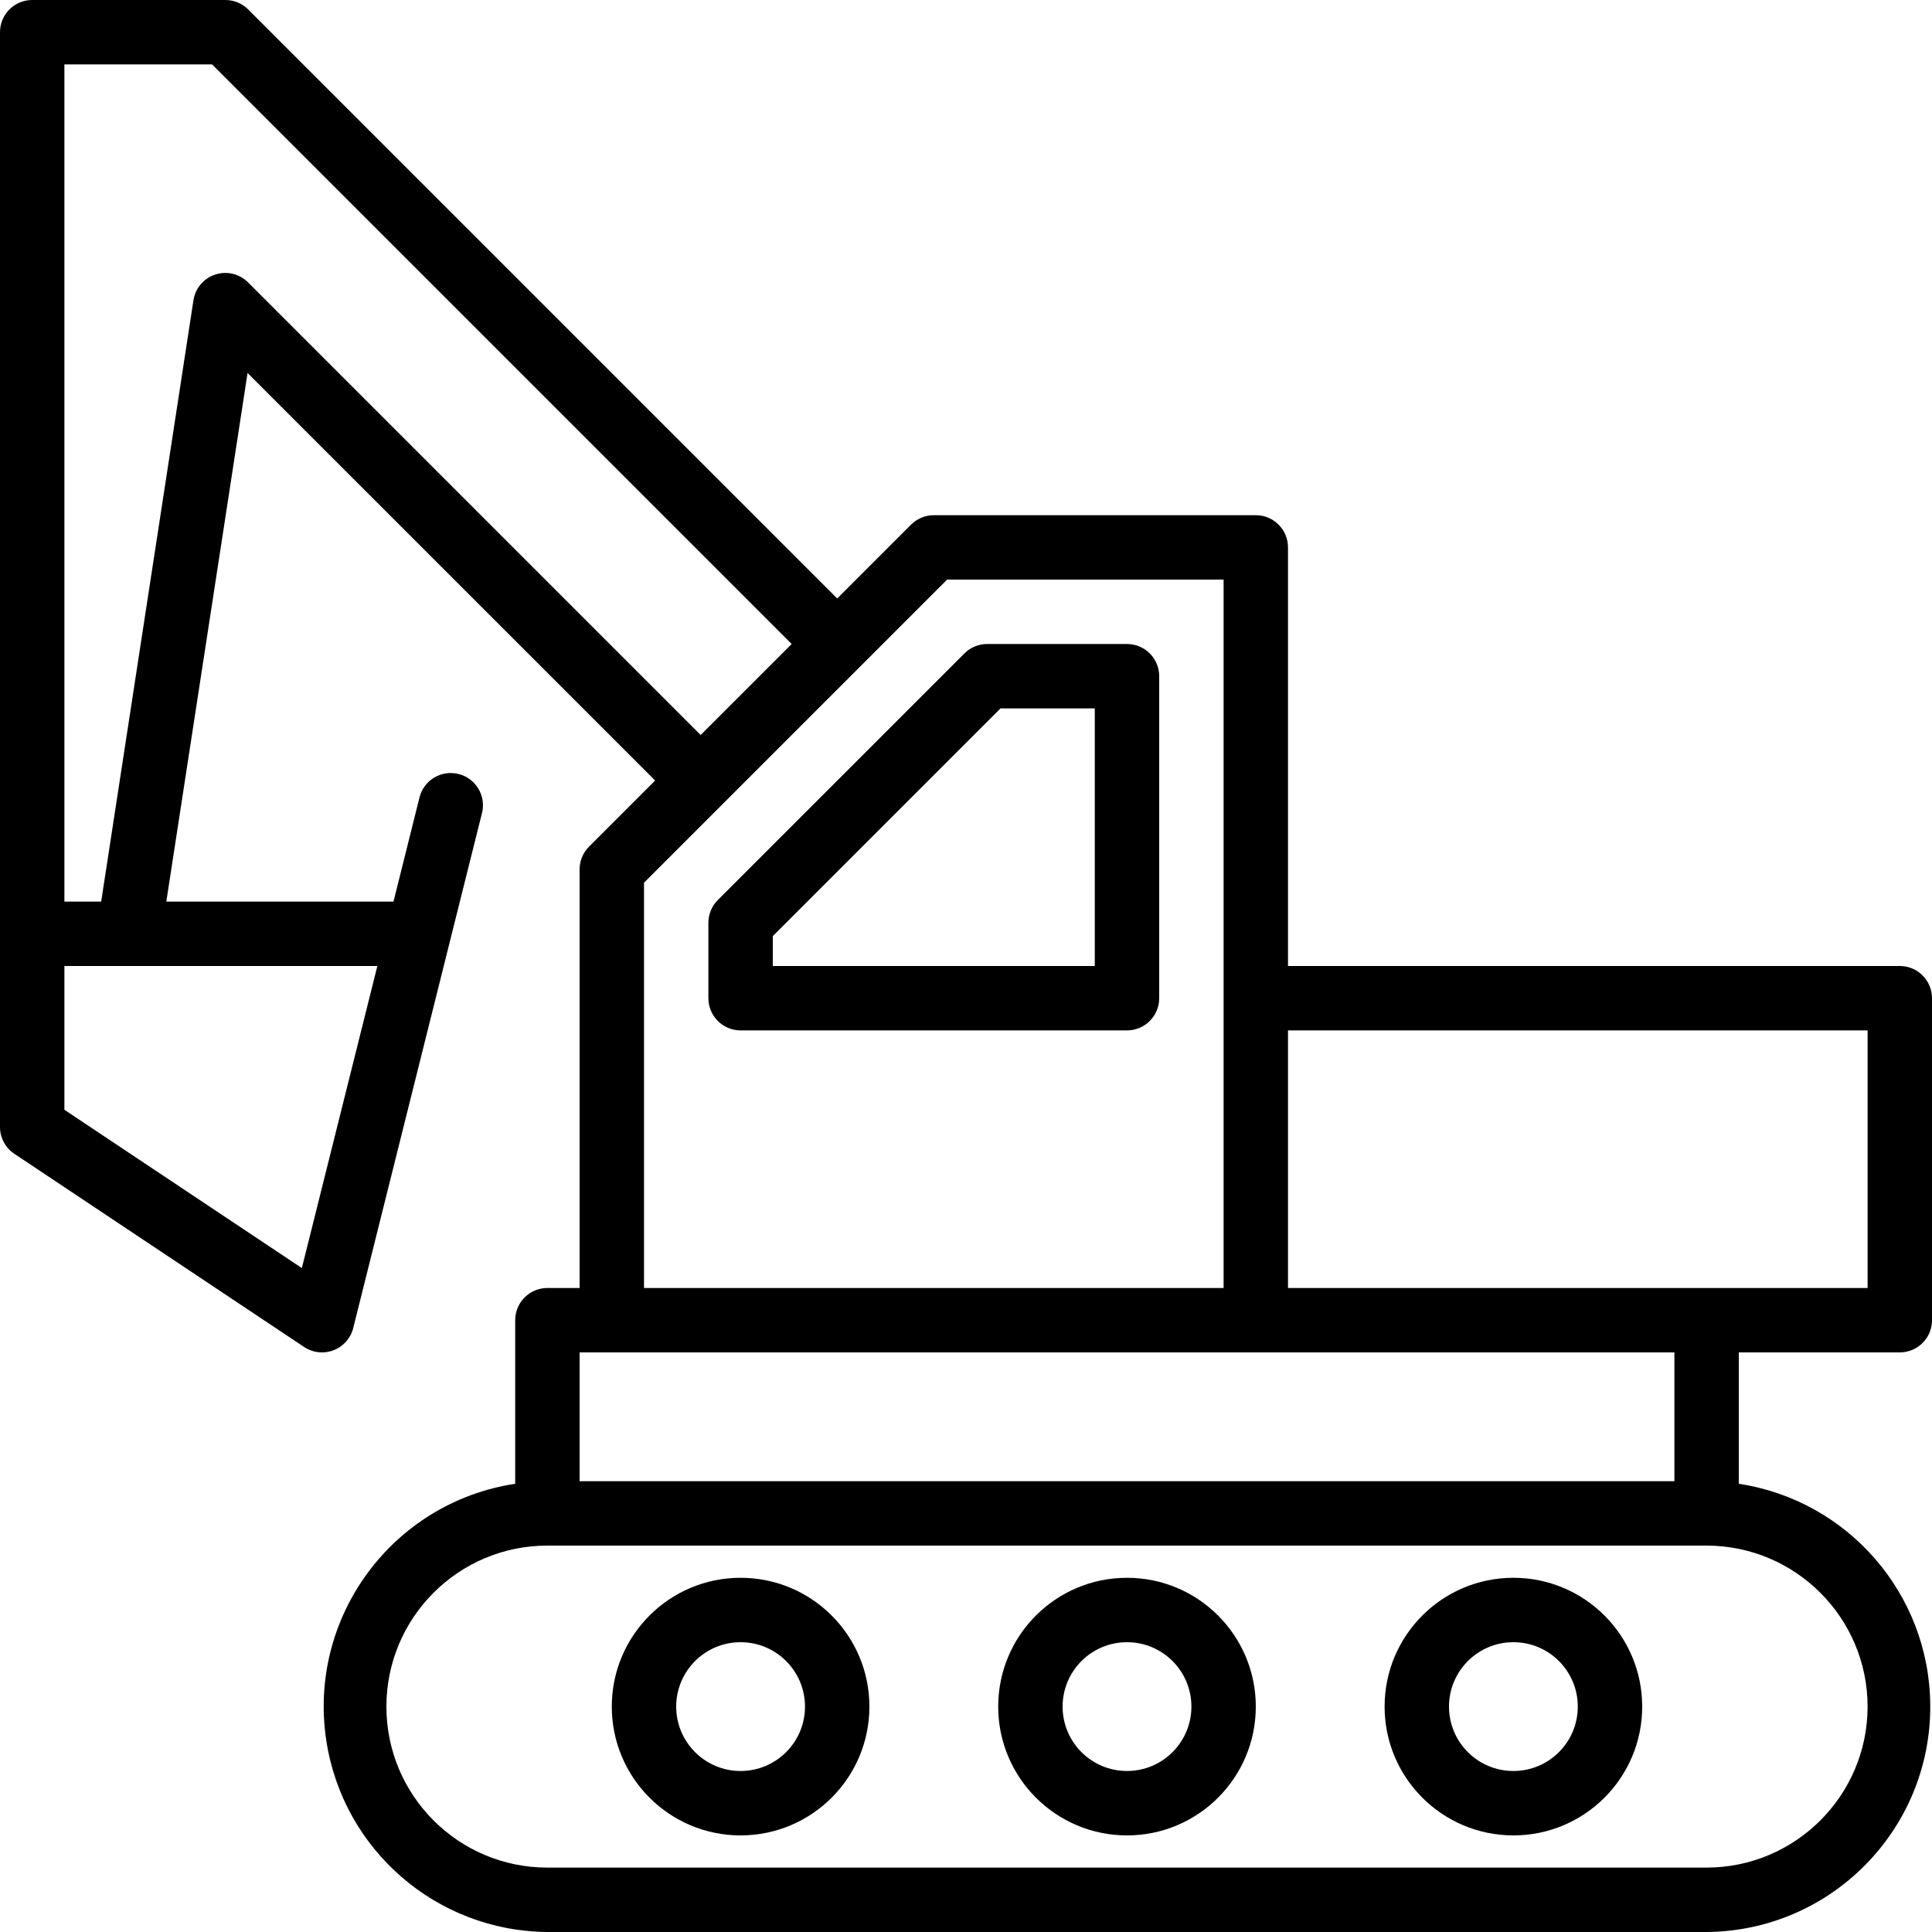
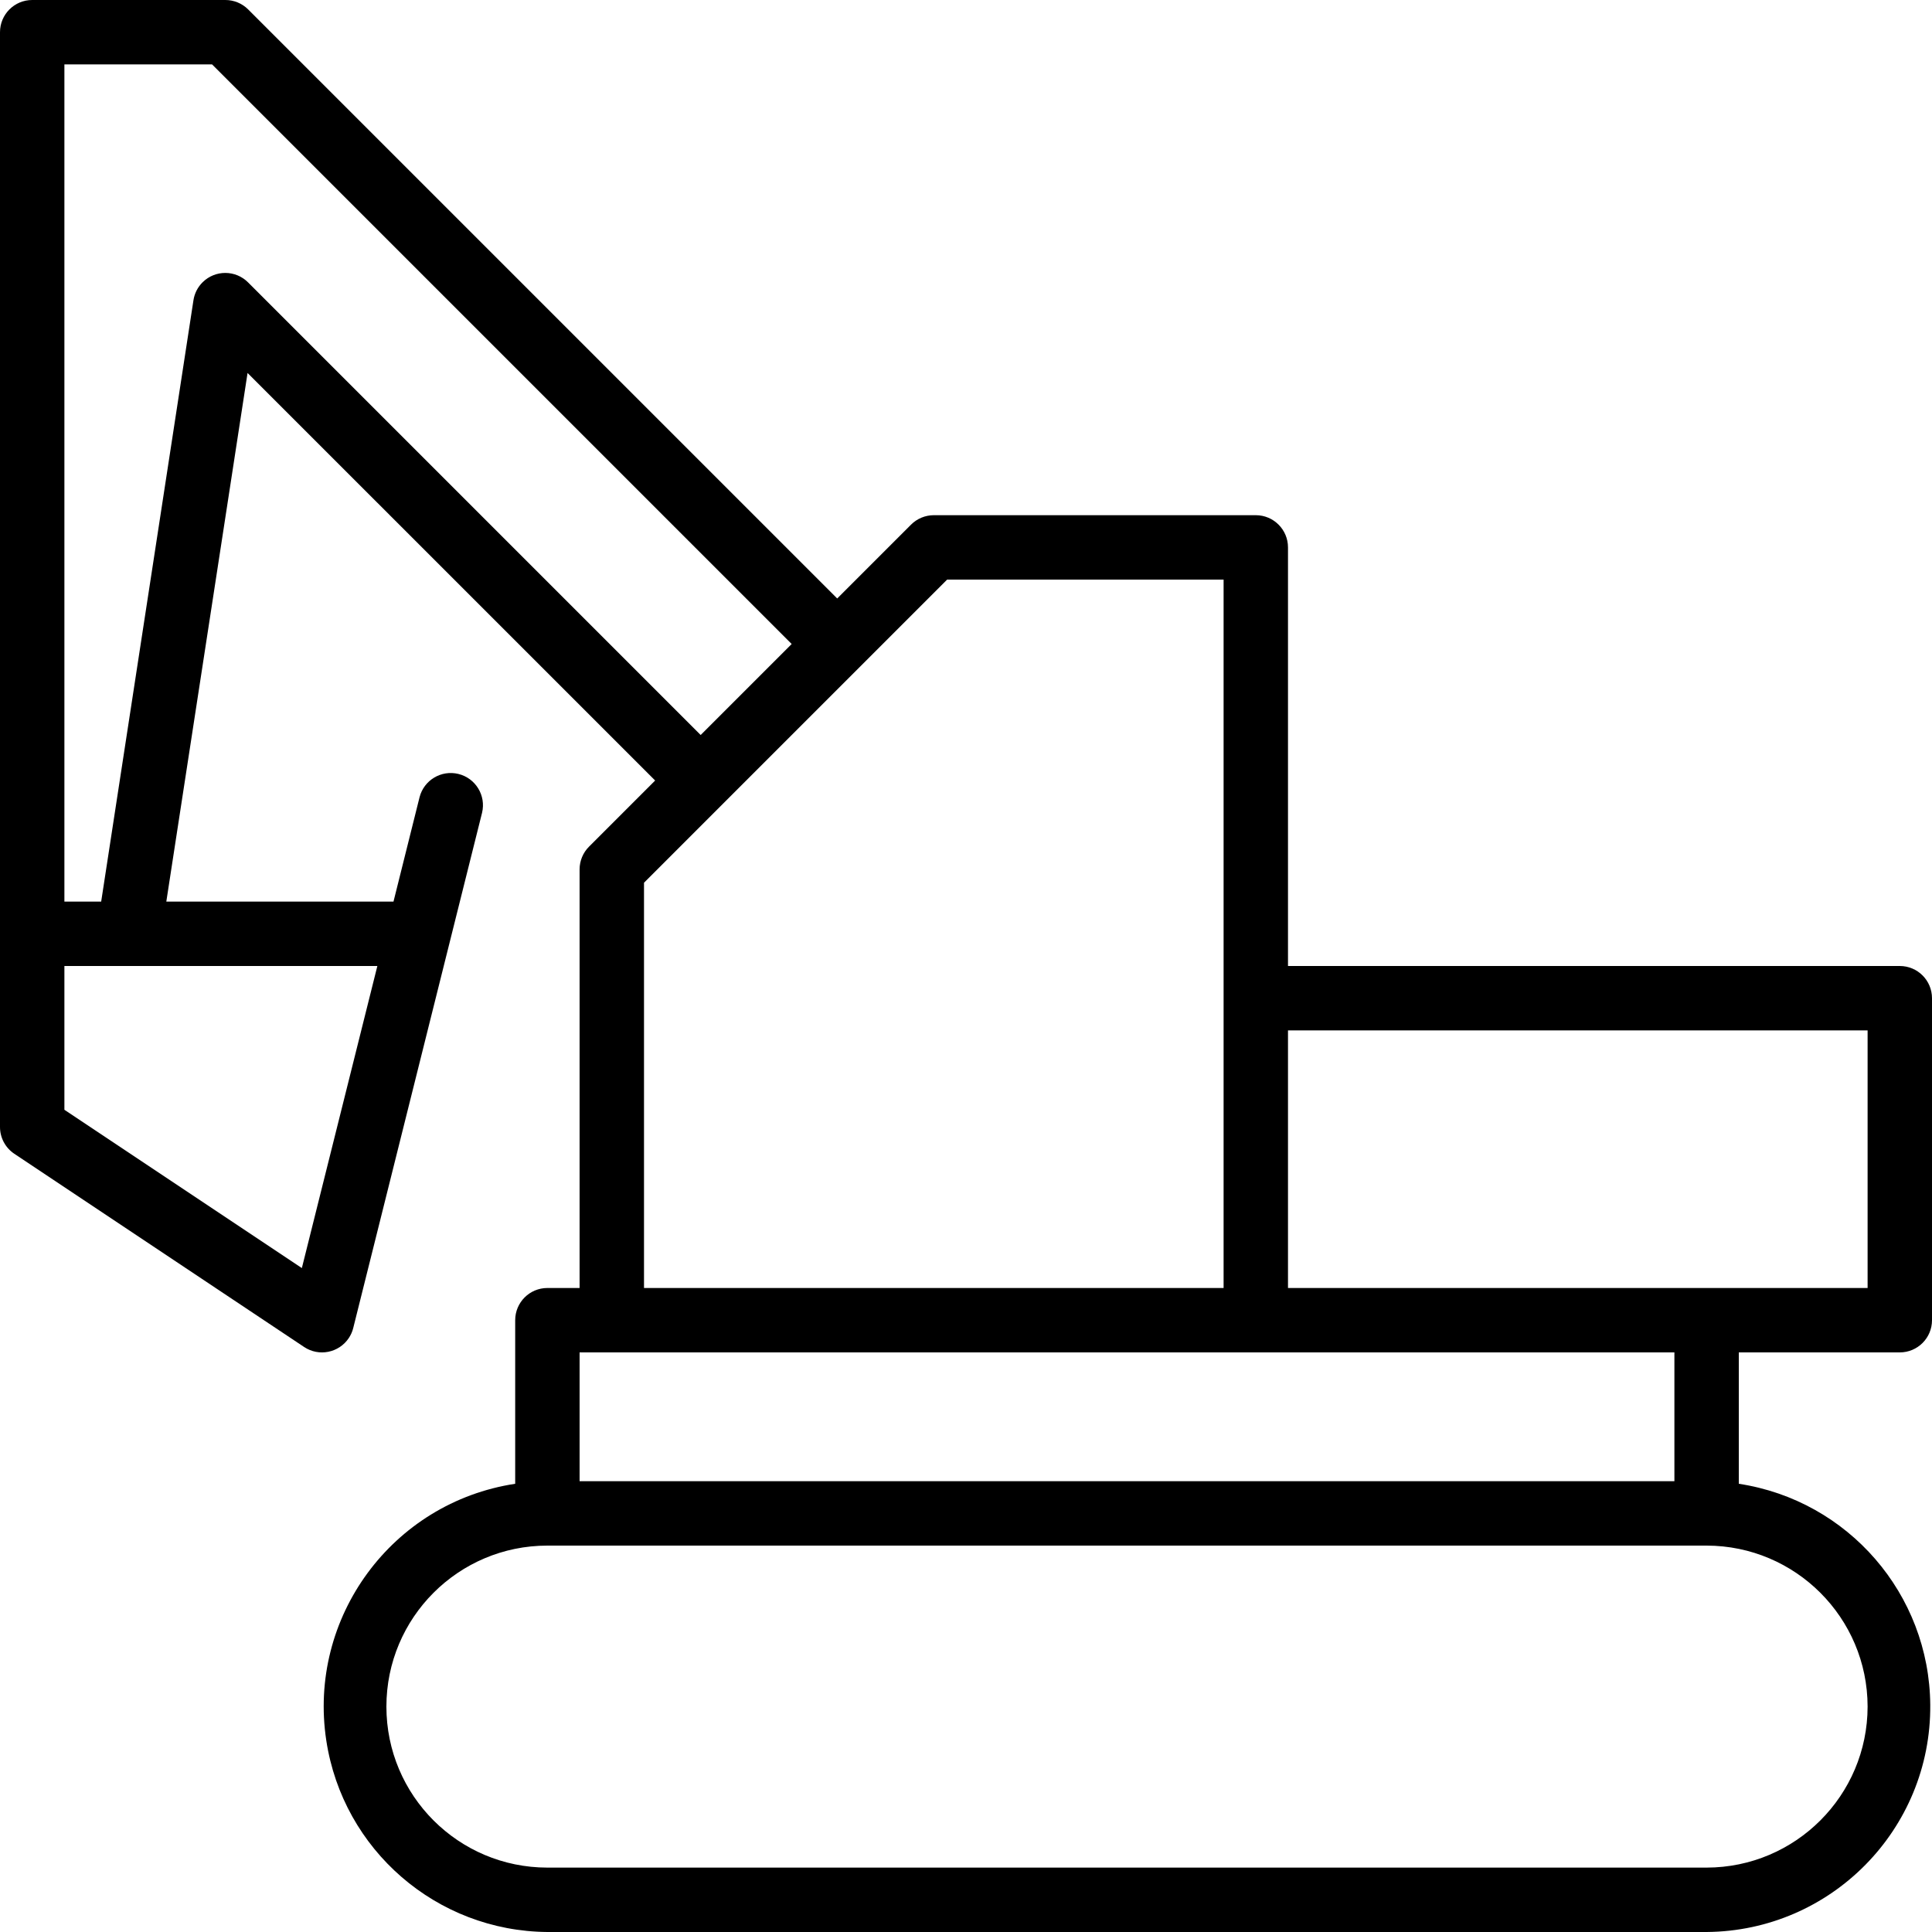
<svg xmlns="http://www.w3.org/2000/svg" height="640pt" version="1.1" viewBox="0 0 640 640" width="640pt">
  <g id="surface1">
-     <path d="M 373.336 213.336 L 327.008 213.336 C 324.18 213.336 321.465 214.457 319.469 216.461 L 237.793 298.133 C 235.789 300.133 234.668 302.848 234.664 305.672 L 234.664 330.668 C 234.664 336.559 239.445 341.332 245.332 341.332 L 373.336 341.332 C 379.223 341.332 384 336.559 384 330.668 L 384 224 C 384 218.109 379.223 213.336 373.336 213.336 Z M 362.664 320 L 256 320 L 256 310.094 L 331.426 234.668 L 362.664 234.668 Z M 362.664 320 " style=" stroke:none;fill-rule:nonzero;fill:rgb(0%,0%,0%);fill-opacity:1;" />
-     <path d="M 373.336 522.664 C 349.77 522.664 330.668 541.766 330.668 565.332 C 330.668 588.898 349.77 608 373.336 608 C 396.898 608 416 588.898 416 565.332 C 416 541.766 396.898 522.664 373.336 522.664 Z M 373.336 586.664 C 361.555 586.664 352 577.113 352 565.332 C 352 553.551 361.555 544 373.336 544 C 385.117 544 394.668 553.551 394.668 565.332 C 394.668 577.113 385.117 586.664 373.336 586.664 Z M 373.336 586.664 " style=" stroke:none;fill-rule:nonzero;fill:rgb(0%,0%,0%);fill-opacity:1;" />
-     <path d="M 501.332 522.664 C 477.77 522.664 458.668 541.766 458.668 565.332 C 458.668 588.898 477.77 608 501.332 608 C 524.898 608 544 588.898 544 565.332 C 544 541.766 524.898 522.664 501.332 522.664 Z M 501.332 586.664 C 489.551 586.664 480 577.113 480 565.332 C 480 553.551 489.551 544 501.332 544 C 513.117 544 522.664 553.551 522.664 565.332 C 522.664 577.113 513.117 586.664 501.332 586.664 Z M 501.332 586.664 " style=" stroke:none;fill-rule:nonzero;fill:rgb(0%,0%,0%);fill-opacity:1;" />
-     <path d="M 245.332 522.664 C 221.766 522.664 202.664 541.766 202.664 565.332 C 202.664 588.898 221.766 608 245.332 608 C 268.898 608 288 588.898 288 565.332 C 288 541.766 268.898 522.664 245.332 522.664 Z M 245.332 586.664 C 233.551 586.664 224 577.113 224 565.332 C 224 553.551 233.551 544 245.332 544 C 257.113 544 266.664 553.551 266.664 565.332 C 266.664 577.113 257.113 586.664 245.332 586.664 Z M 245.332 586.664 " style=" stroke:none;fill-rule:nonzero;fill:rgb(0%,0%,0%);fill-opacity:1;" />
    <path d="M 629.332 448 C 635.227 448 640 443.223 640 437.336 L 640 330.668 C 640 324.773 635.227 320 629.332 320 L 426.664 320 L 426.664 181.332 C 426.664 175.445 421.891 170.664 416 170.664 L 309.332 170.664 C 306.504 170.668 303.793 171.793 301.793 173.793 L 277.336 198.25 L 82.207 3.125 C 80.211 1.129 77.496 0 74.668 0 L 10.668 0 C 4.773 0 0 4.773 0 10.668 L 0 373.336 C 0 376.898 1.781 380.23 4.746 382.207 L 100.746 446.211 C 105.648 449.477 112.27 448.156 115.543 443.25 C 116.219 442.234 116.719 441.113 117.012 439.926 L 149.016 311.922 L 159.684 269.258 C 161.074 263.535 157.559 257.766 151.836 256.375 C 146.168 254.996 140.445 258.43 138.988 264.07 L 130.348 298.668 L 55.094 298.668 L 82.008 123.551 L 217.023 258.559 L 195.125 280.461 C 193.125 282.457 192 285.172 191.996 288 L 191.996 426.664 L 181.332 426.664 C 175.438 426.664 170.664 431.441 170.664 437.336 L 170.664 491.52 C 129.898 497.73 101.879 535.812 108.09 576.578 C 113.613 612.836 144.652 639.719 181.332 640 L 565.332 640 C 606.566 639.684 639.742 605.996 639.422 564.762 C 639.141 528.082 612.262 497.039 576 491.52 L 576 448 Z M 618.668 341.332 L 618.668 426.664 L 426.664 426.664 L 426.664 341.332 Z M 99.992 420.062 L 21.332 367.625 L 21.332 320 L 125.004 320 Z M 82.207 93.578 C 78.066 89.391 71.312 89.352 67.125 93.496 C 65.484 95.117 64.414 97.223 64.078 99.496 L 33.516 298.668 L 21.332 298.668 L 21.332 21.332 L 70.25 21.332 L 262.25 213.336 L 232.105 243.477 Z M 213.336 292.418 L 239.648 266.098 L 284.875 220.875 L 313.75 192 L 405.332 192 L 405.332 426.664 L 213.336 426.664 Z M 618.668 565.332 C 618.633 594.773 594.773 618.633 565.332 618.668 L 181.332 618.668 C 151.879 618.668 128 594.789 128 565.332 C 128 535.879 151.879 512 181.332 512 L 565.332 512 C 594.773 512.035 618.633 535.895 618.668 565.332 Z M 554.668 490.664 L 192 490.664 L 192 448 L 554.668 448 Z M 554.668 490.664 " style=" stroke:none;fill-rule:nonzero;fill:rgb(0%,0%,0%);fill-opacity:1;" />
  </g>
</svg>